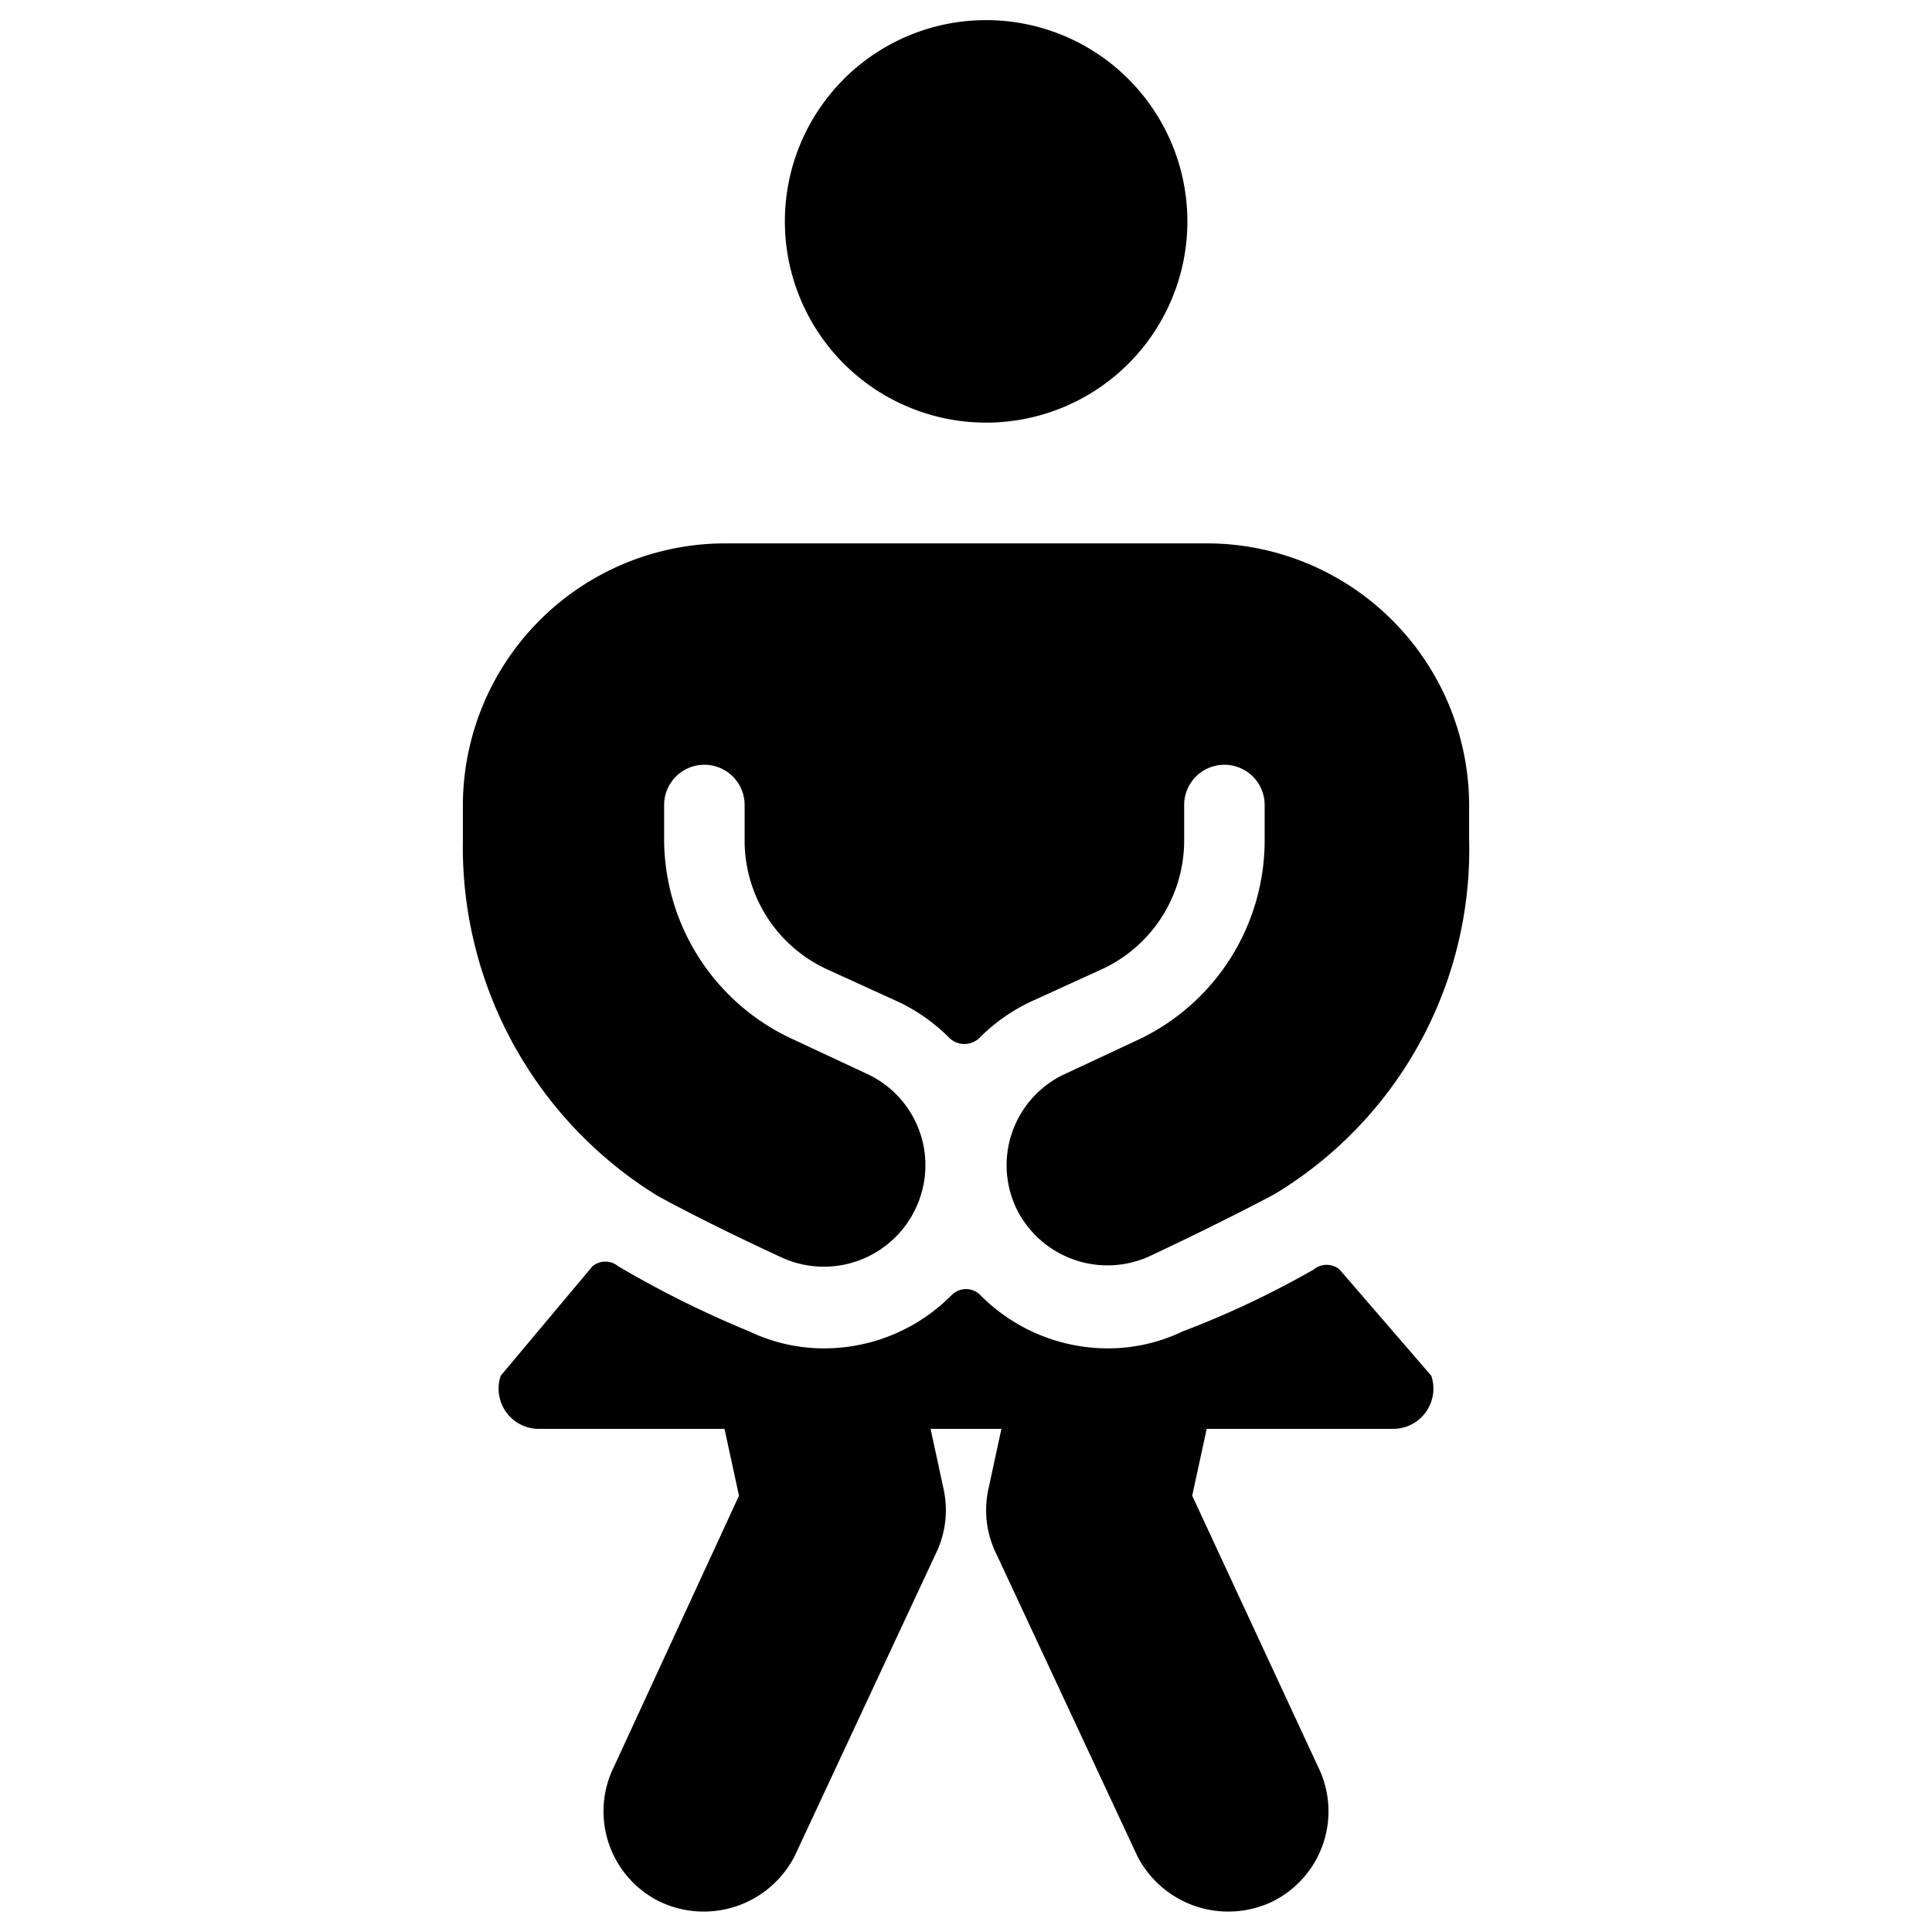
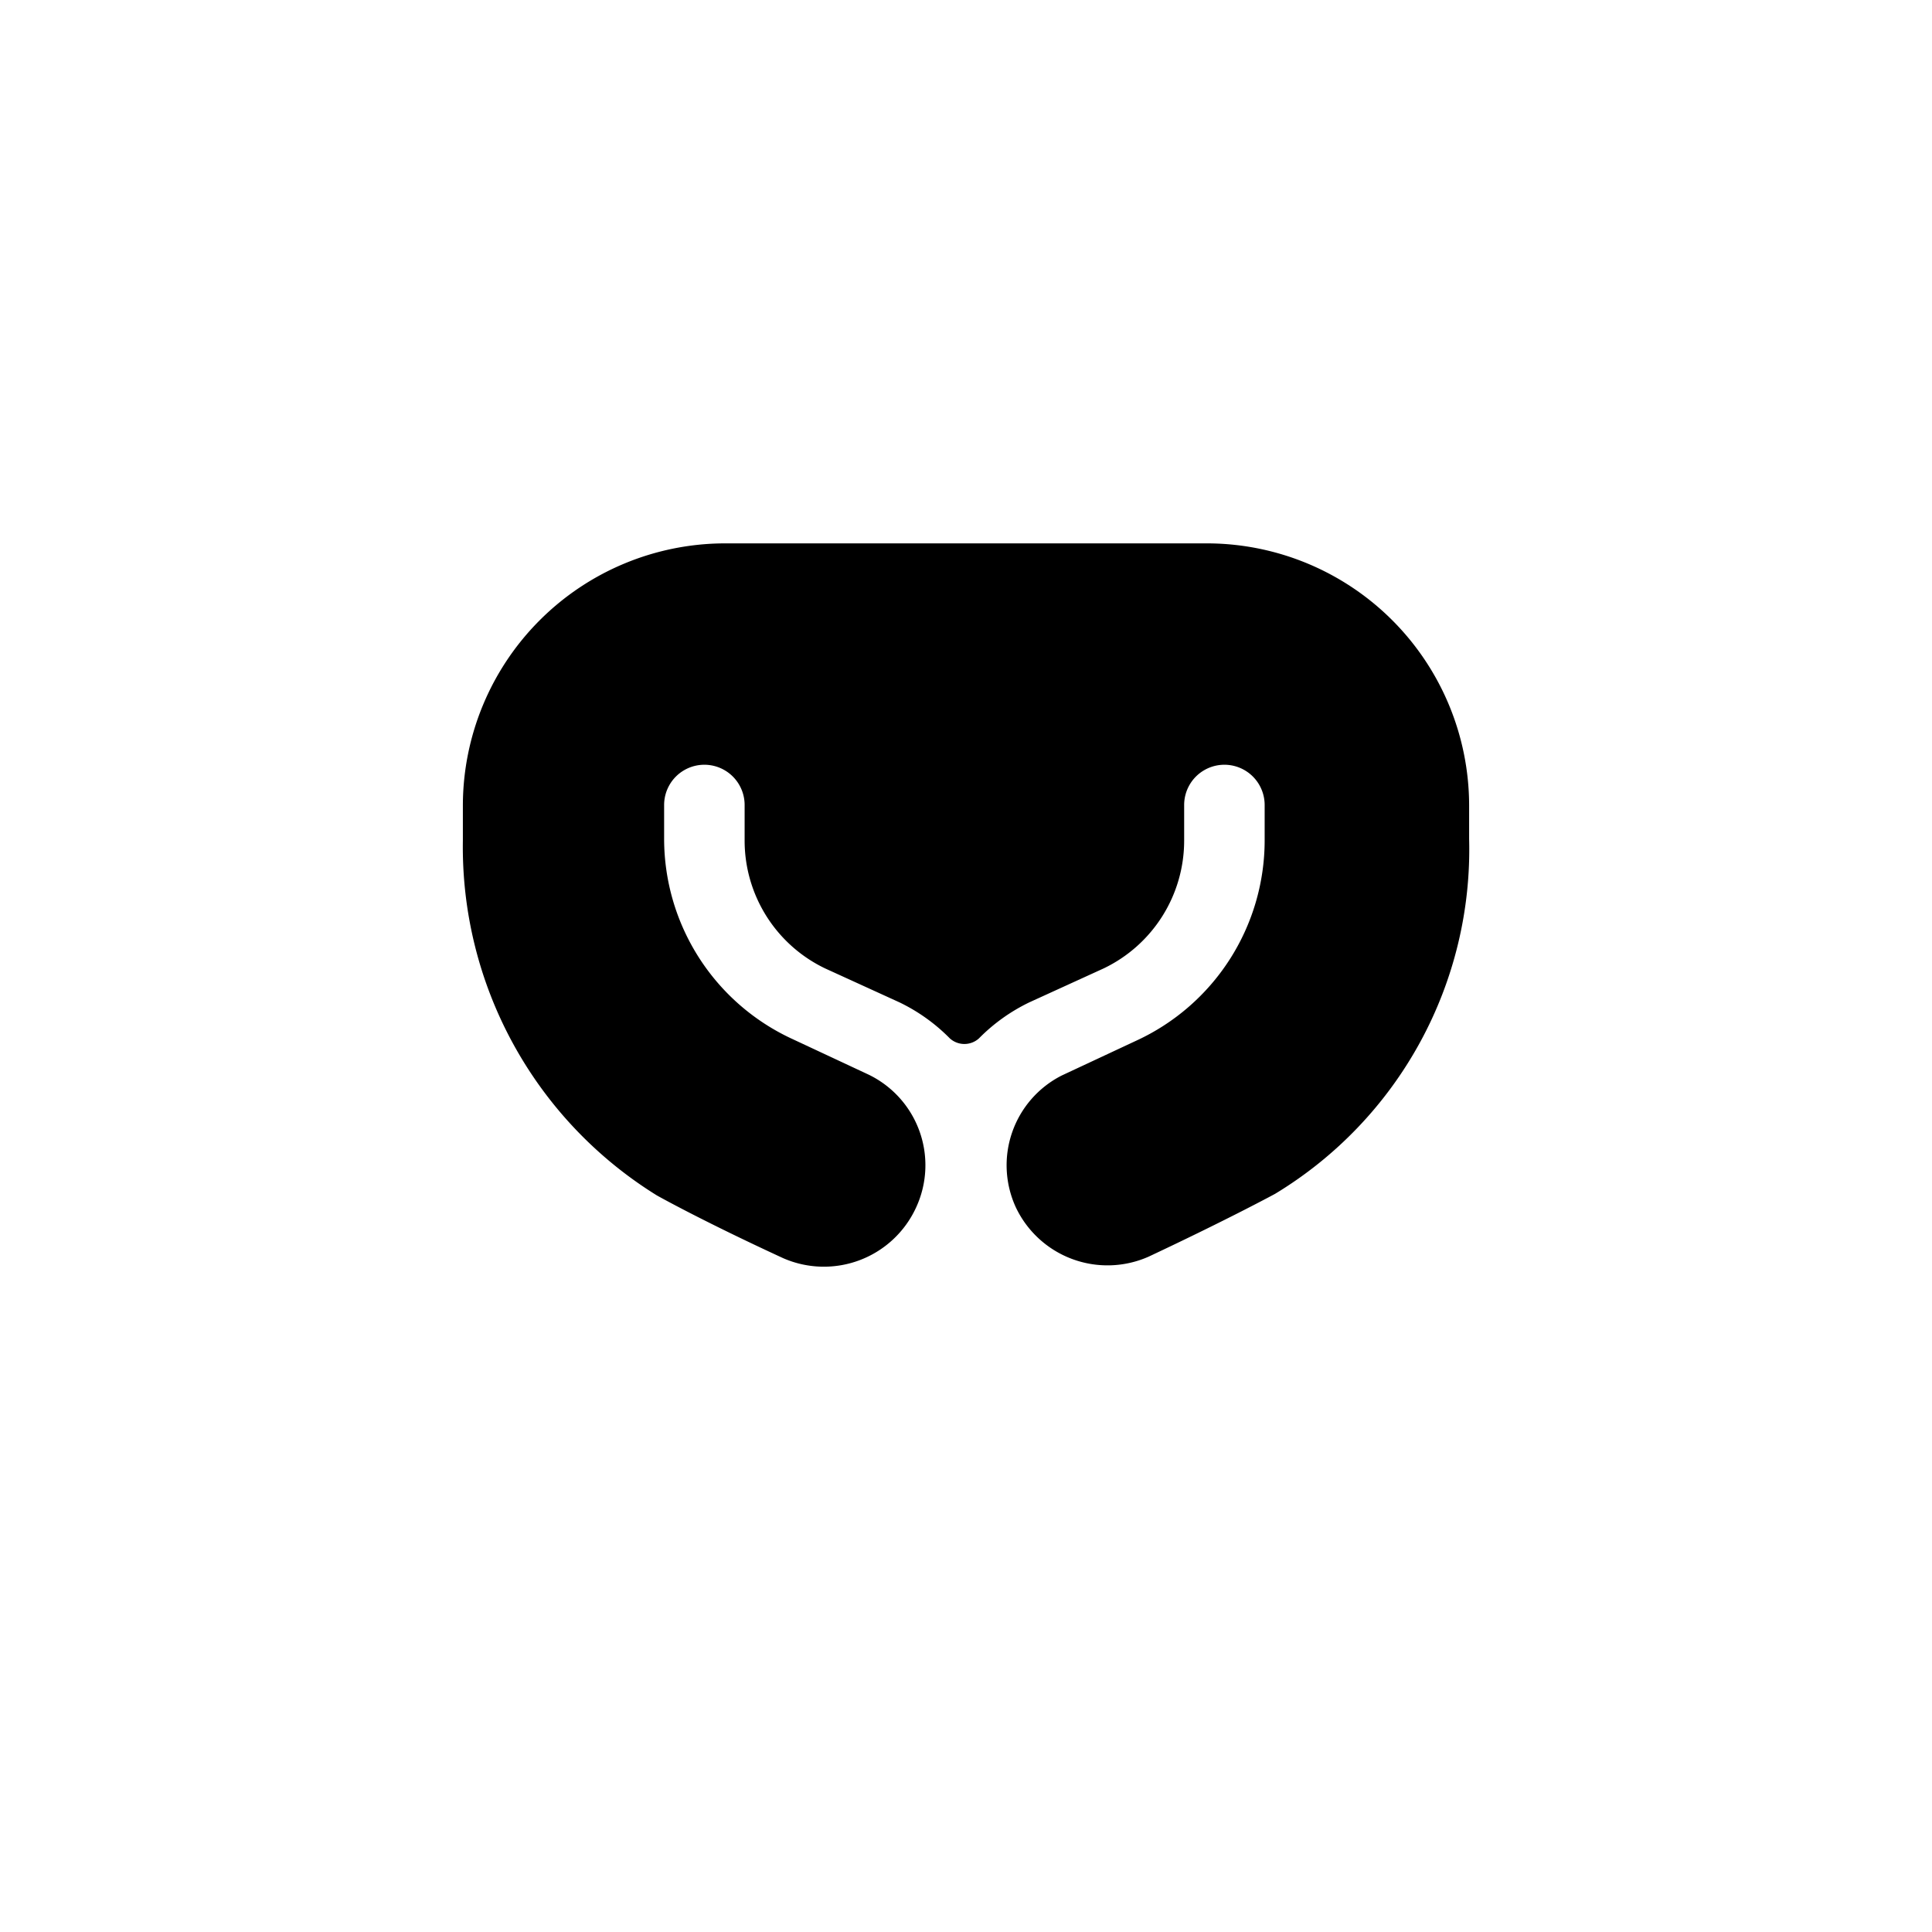
<svg xmlns="http://www.w3.org/2000/svg" viewBox="0 0 24 24">
  <g>
-     <path d="M9.75 2.75a2.5 2.5 0 1 0 5 0 2.5 2.5 0 1 0 -5 0" fill="#000000" stroke-width="1" />
    <path d="M8.16 14.85s0.55 0.31 1.57 0.78a1.26 1.26 0 0 0 1.65 -0.63 1.25 1.25 0 0 0 -0.61 -1.66l-0.92 -0.43a2.74 2.74 0 0 1 -1.6 -2.49V10a0.5 0.5 0 0 1 1 0v0.44a1.76 1.76 0 0 0 1 1.59l0.92 0.42a2.25 2.25 0 0 1 0.63 0.45 0.27 0.27 0 0 0 0.36 0 2.25 2.25 0 0 1 0.63 -0.45l0.92 -0.42a1.76 1.76 0 0 0 1 -1.59V10a0.5 0.5 0 0 1 1 0v0.44a2.74 2.74 0 0 1 -1.6 2.49l-0.92 0.43a1.25 1.25 0 0 0 -0.57 1.64 1.26 1.26 0 0 0 1.65 0.61c1 -0.47 1.57 -0.78 1.57 -0.78a5 5 0 0 0 2.41 -4.41V10A3.26 3.26 0 0 0 15 6.75H9A3.26 3.26 0 0 0 5.75 10v0.44a5.09 5.09 0 0 0 2.41 4.41Z" fill="#000000" stroke-width="1" />
-     <path d="M14.69 16.54a2.15 2.15 0 0 1 -0.94 0.21 2.23 2.23 0 0 1 -1.57 -0.66 0.25 0.25 0 0 0 -0.36 0 2.23 2.23 0 0 1 -1.57 0.66 2.15 2.15 0 0 1 -0.94 -0.21 12.78 12.78 0 0 1 -1.63 -0.81 0.25 0.25 0 0 0 -0.32 0l-1.14 1.36a0.5 0.5 0 0 0 0.47 0.66H9l0.18 0.83 -1.55 3.36a1.25 1.25 0 0 0 0.56 1.68 1.27 1.27 0 0 0 1.68 -0.56l1.75 -3.75a1.23 1.23 0 0 0 0.1 -0.82l-0.16 -0.74h0.88l-0.16 0.74a1.23 1.23 0 0 0 0.1 0.82l1.75 3.75a1.27 1.27 0 0 0 1.68 0.56 1.25 1.25 0 0 0 0.56 -1.68l-1.56 -3.36 0.18 -0.83h2.32a0.5 0.5 0 0 0 0.47 -0.66l-1.14 -1.32a0.25 0.25 0 0 0 -0.32 0 11.53 11.53 0 0 1 -1.63 0.77Z" fill="#000000" stroke-width="1" />
  </g>
</svg>